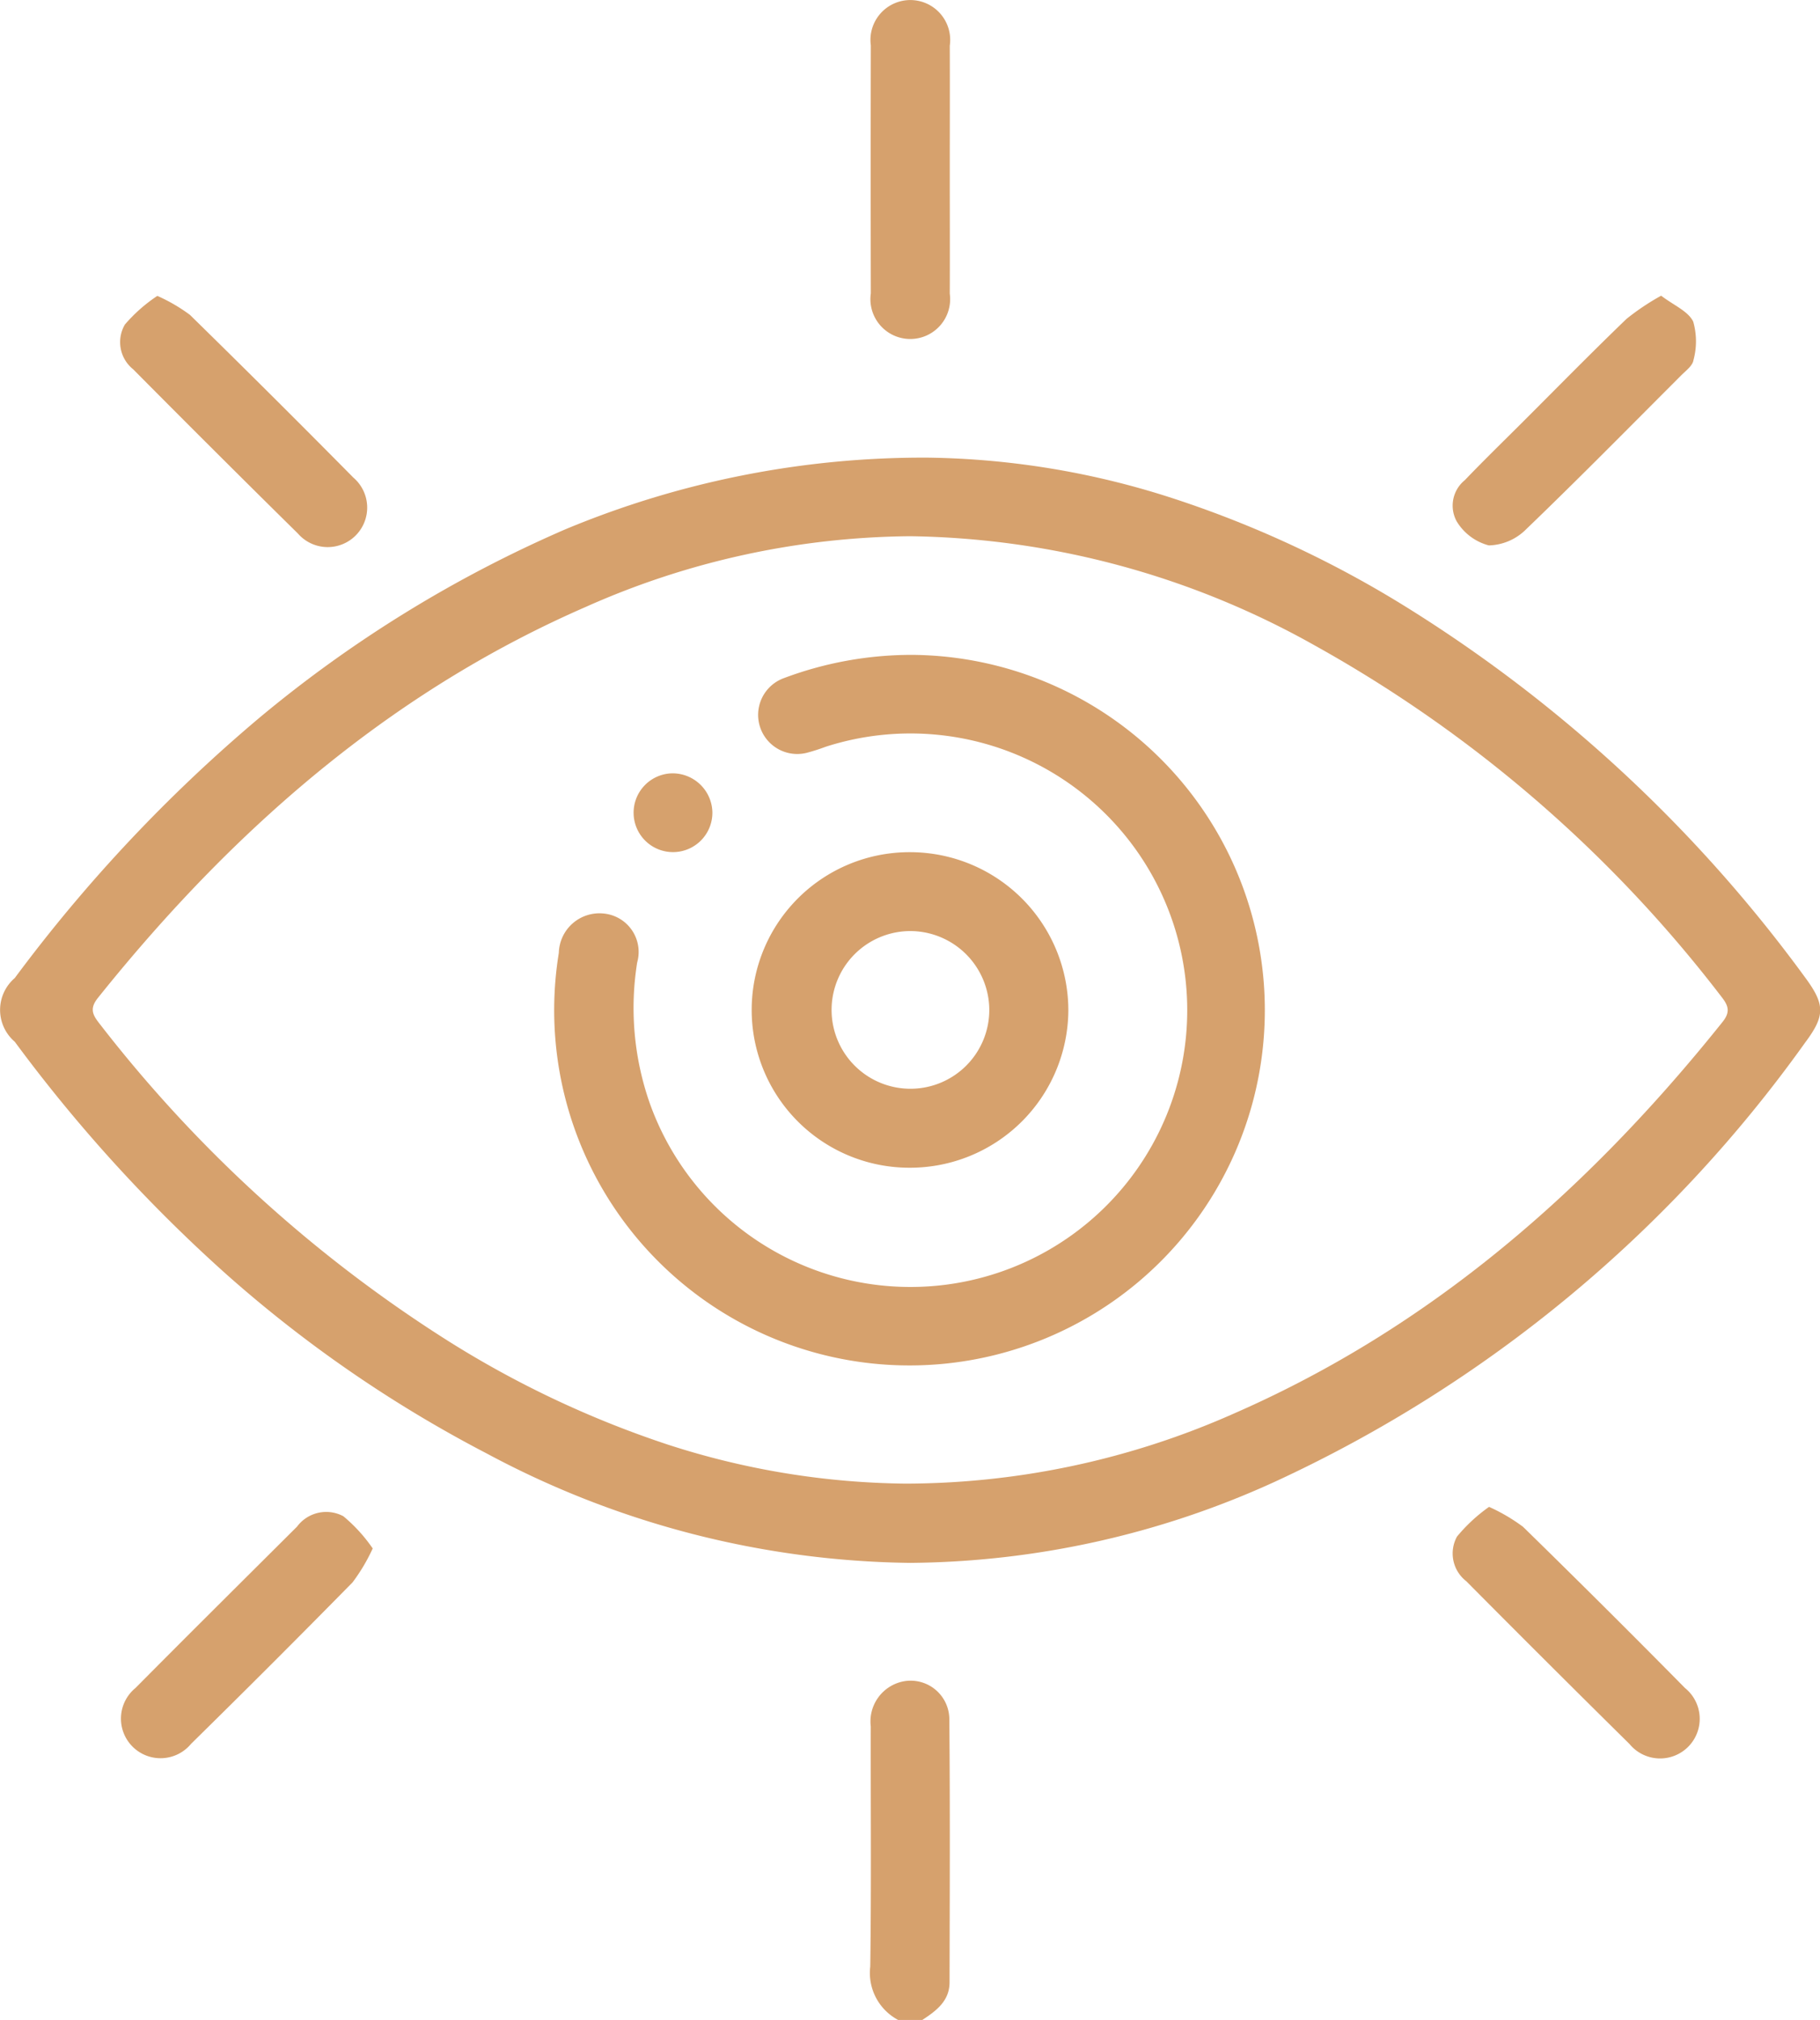
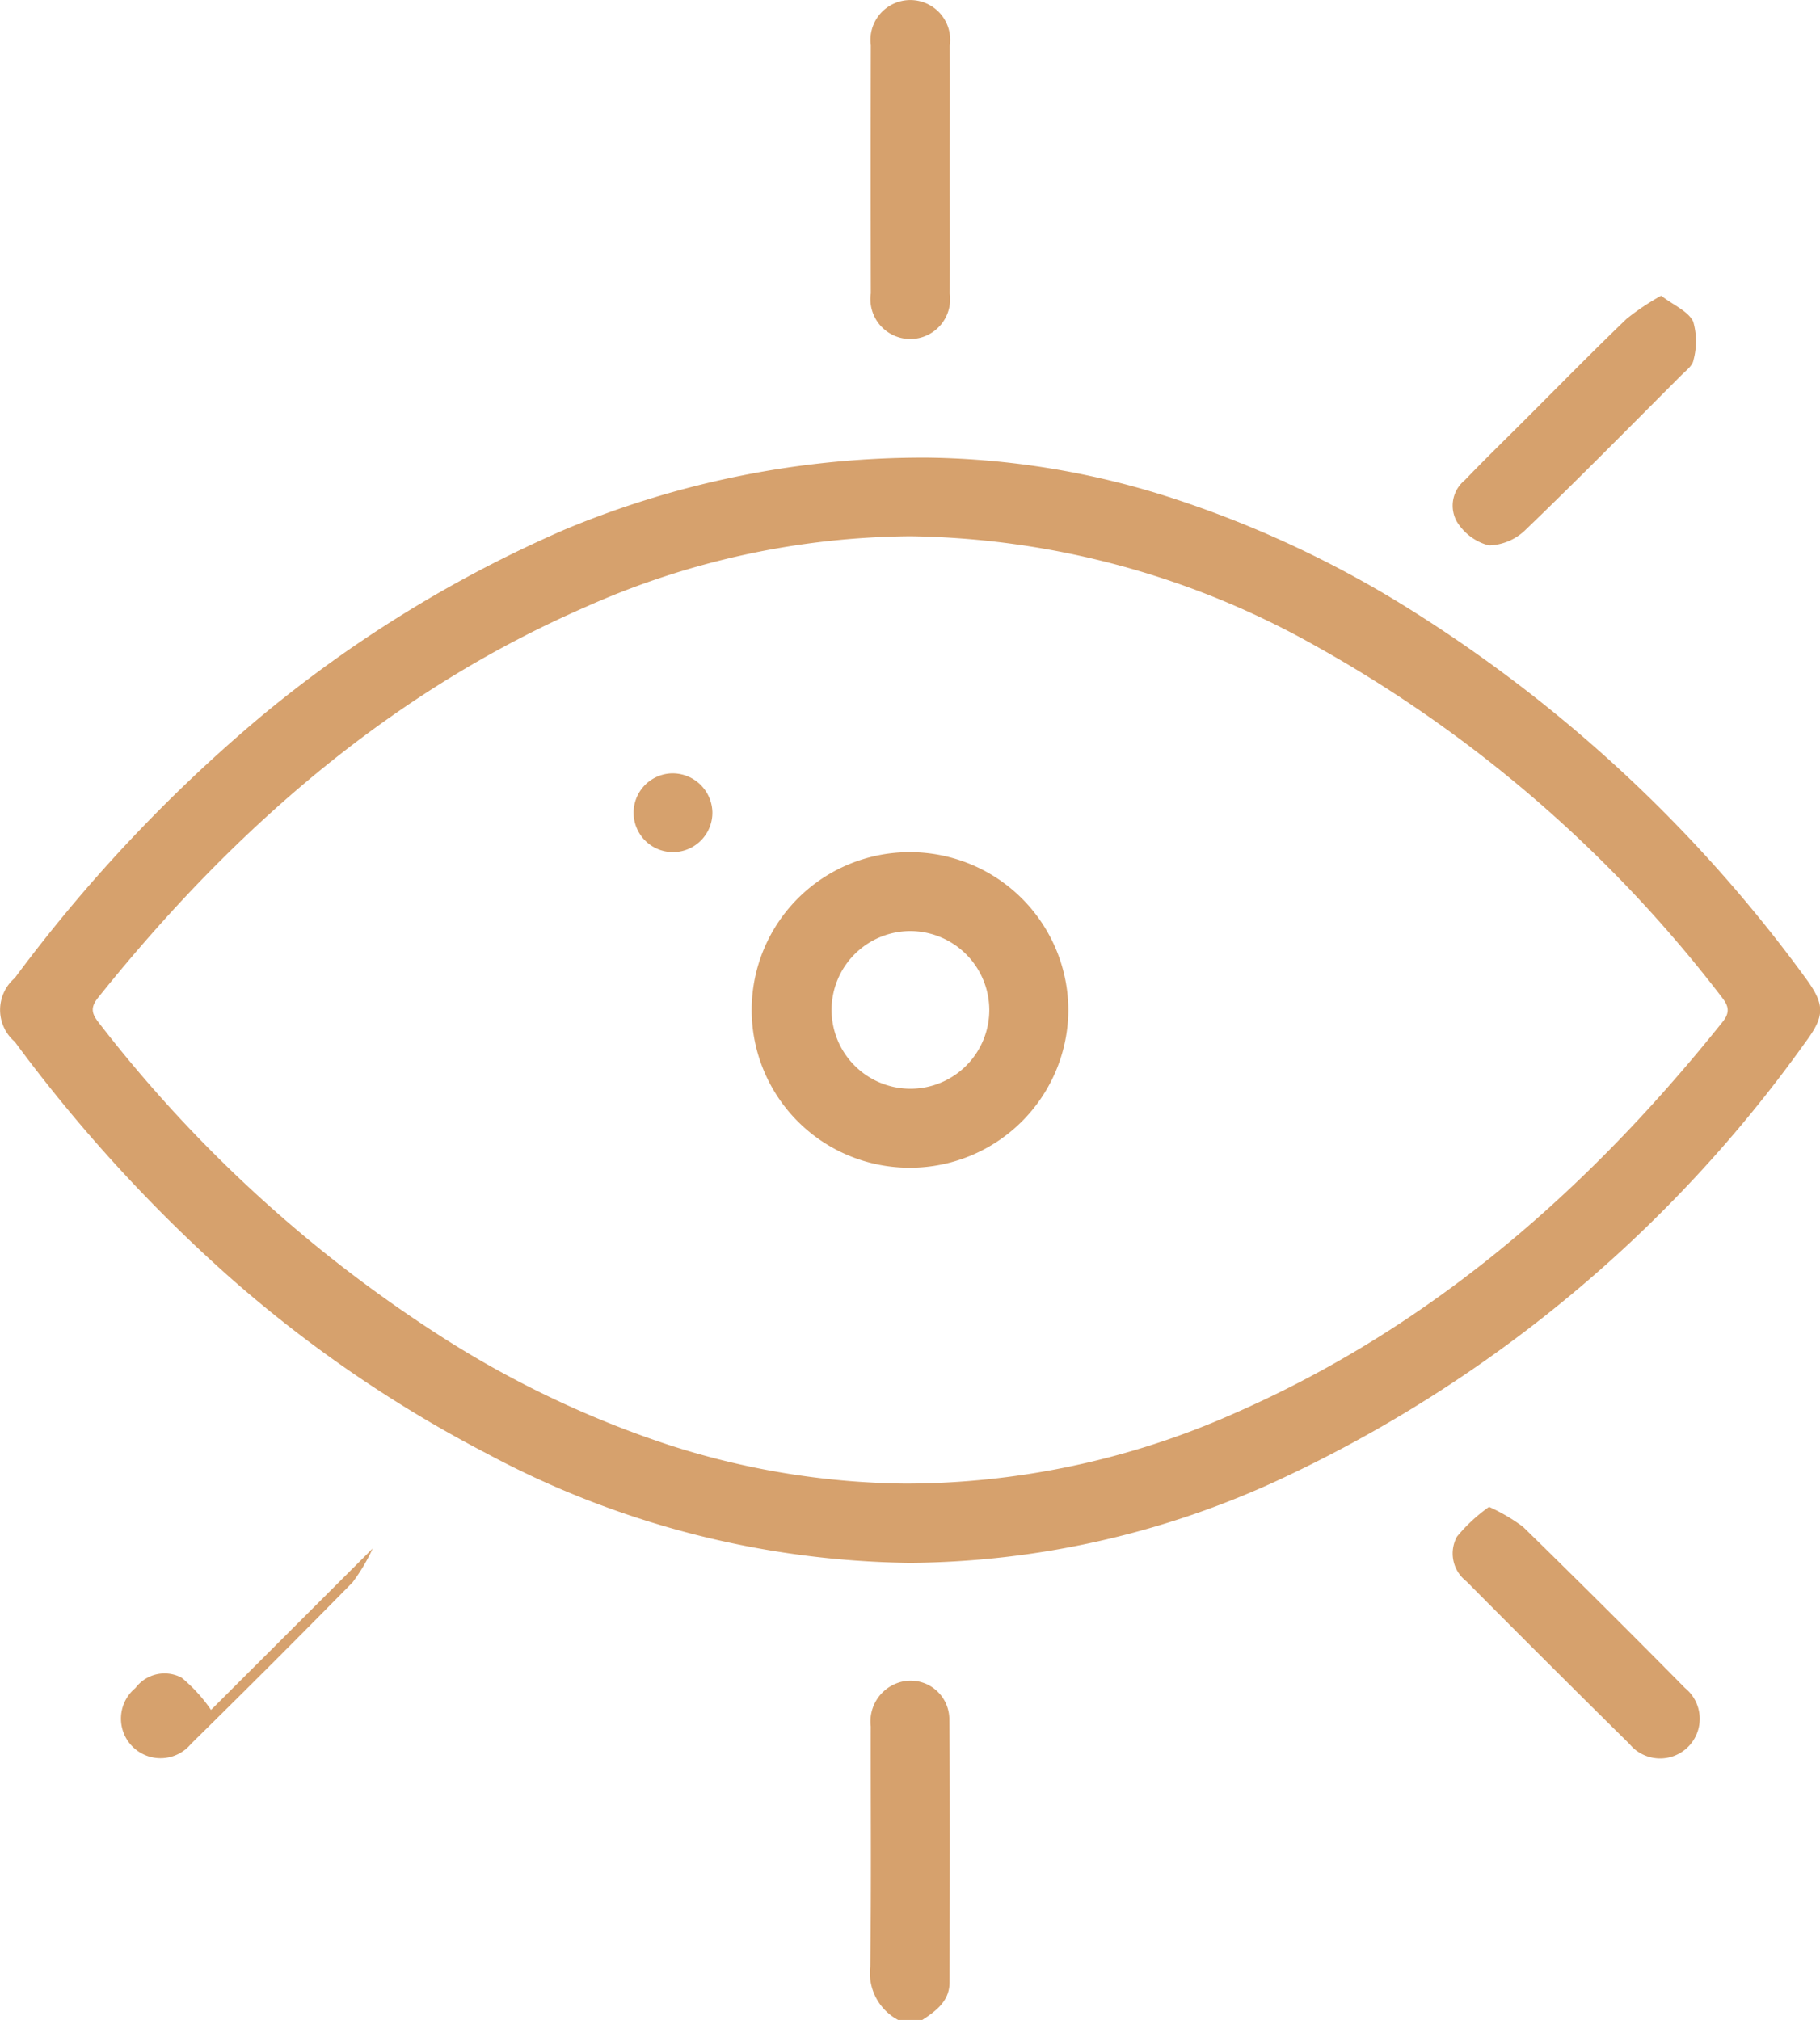
<svg xmlns="http://www.w3.org/2000/svg" height="63.79" viewBox="0 0 57.47 63.79" width="57.47">
  <clipPath id="a">
    <path d="m773.78 2948h57.47v63.79h-57.47z" />
  </clipPath>
  <g clip-path="url(#a)" fill="#d6a16d" transform="translate(-773.78 -2948)">
    <path d="m802.148 3011.794a1.681 1.681 0 0 1 -.888-1.69c.036-2.527.011-5.056.016-7.584a1.29 1.29 0 0 1 1.029-1.422 1.222 1.222 0 0 1 1.452 1.173c.025 2.776.013 5.553.007 8.33 0 .593-.425.905-.866 1.193z" />
    <path d="m802.52 2997.356a28.979 28.979 0 0 1 -13.374-3.457 40.523 40.523 0 0 1 -8.2-5.641 48.393 48.393 0 0 1 -6.7-7.36 1.323 1.323 0 0 1 0-2.011 48.528 48.528 0 0 1 7.746-8.237 39.794 39.794 0 0 1 9.633-5.931 29.355 29.355 0 0 1 11.394-2.267h.039a26.023 26.023 0 0 1 7.743 1.28 33.864 33.864 0 0 1 7.457 3.484 45.034 45.034 0 0 1 12.52 11.649c.638.864.637 1.211 0 2.064a42.386 42.386 0 0 1 -16.764 13.875 28.2 28.2 0 0 1 -11.494 2.552zm.011-32.422a25.612 25.612 0 0 0 -10.251 2.231c-5.7 2.484-10.744 6.522-15.406 12.346-.287.357-.158.556.076.851a42.88 42.88 0 0 0 10.966 9.976 31.663 31.663 0 0 0 6.95 3.282 25.042 25.042 0 0 0 7.506 1.233 25.633 25.633 0 0 0 10.341-2.2c5.749-2.509 10.805-6.558 15.459-12.379.254-.316.187-.518-.037-.8a41.7 41.7 0 0 0 -12.836-11.089 26.77 26.77 0 0 0 -12.768-3.451z" />
    <path d="m803.771 2953.421c0 1.285.005 2.569 0 3.854a1.259 1.259 0 1 1 -2.493-.011q-.008-3.916 0-7.832a1.259 1.259 0 1 1 2.493.011c.005 1.326 0 2.652 0 3.978z" />
-     <path d="m778.748 2957.344a5.382 5.382 0 0 1 1.03.6q2.6 2.547 5.157 5.136a1.247 1.247 0 1 1 -1.748 1.769q-2.614-2.577-5.2-5.185a1.1 1.1 0 0 1 -.264-1.414 4.978 4.978 0 0 1 1.025-.906z" />
    <path d="m826.234 2957.338c.39.3.849.485 1.012.817a2.261 2.261 0 0 1 .008 1.219c-.026.175-.237.33-.383.476-1.627 1.628-3.242 3.269-4.9 4.864a1.723 1.723 0 0 1 -1.179.51 1.688 1.688 0 0 1 -1.014-.759 1.034 1.034 0 0 1 .255-1.3c.6-.627 1.227-1.236 1.843-1.851 1.086-1.085 2.16-2.18 3.266-3.245a7.677 7.677 0 0 1 1.092-.731z" />
-     <path d="m785.549 2996.9a5.763 5.763 0 0 1 -.636 1.071q-2.529 2.573-5.1 5.1a1.25 1.25 0 1 1 -1.756-1.763c1.694-1.708 3.4-3.4 5.105-5.1a1.146 1.146 0 0 1 1.46-.325 4.987 4.987 0 0 1 .927 1.017z" />
+     <path d="m785.549 2996.9a5.763 5.763 0 0 1 -.636 1.071q-2.529 2.573-5.1 5.1a1.25 1.25 0 1 1 -1.756-1.763a1.146 1.146 0 0 1 1.46-.325 4.987 4.987 0 0 1 .927 1.017z" />
    <path d="m820.8 2995.587a5.7 5.7 0 0 1 1.073.63q2.58 2.522 5.114 5.091a1.251 1.251 0 1 1 -1.753 1.767q-2.59-2.557-5.153-5.14a1.108 1.108 0 0 1 -.294-1.409 5.2 5.2 0 0 1 1.013-.939z" />
-     <path d="m802.586 2968.681a11.22 11.22 0 1 1 -11.16 9.412 1.283 1.283 0 0 1 1.422-1.243 1.219 1.219 0 0 1 1.052 1.546 9.1 9.1 0 0 0 .388 4.417 8.74 8.74 0 1 0 5.564-11.23 6.217 6.217 0 0 1 -.593.19 1.235 1.235 0 0 1 -.757-2.346 11.472 11.472 0 0 1 4.084-.746z" />
    <path d="m802.512 2984.877h-.043a4.982 4.982 0 0 1 .059-9.965h.017a5 5 0 0 1 4.97 5.019 5 5 0 0 1 -5.003 4.946zm.007-7.474a2.49 2.49 0 1 0 2.5 2.487 2.5 2.5 0 0 0 -2.5-2.487z" />
    <path d="m796.275 2973.642a1.244 1.244 0 1 1 -1.3-1.219 1.257 1.257 0 0 1 1.3 1.219z" />
  </g>
</svg>